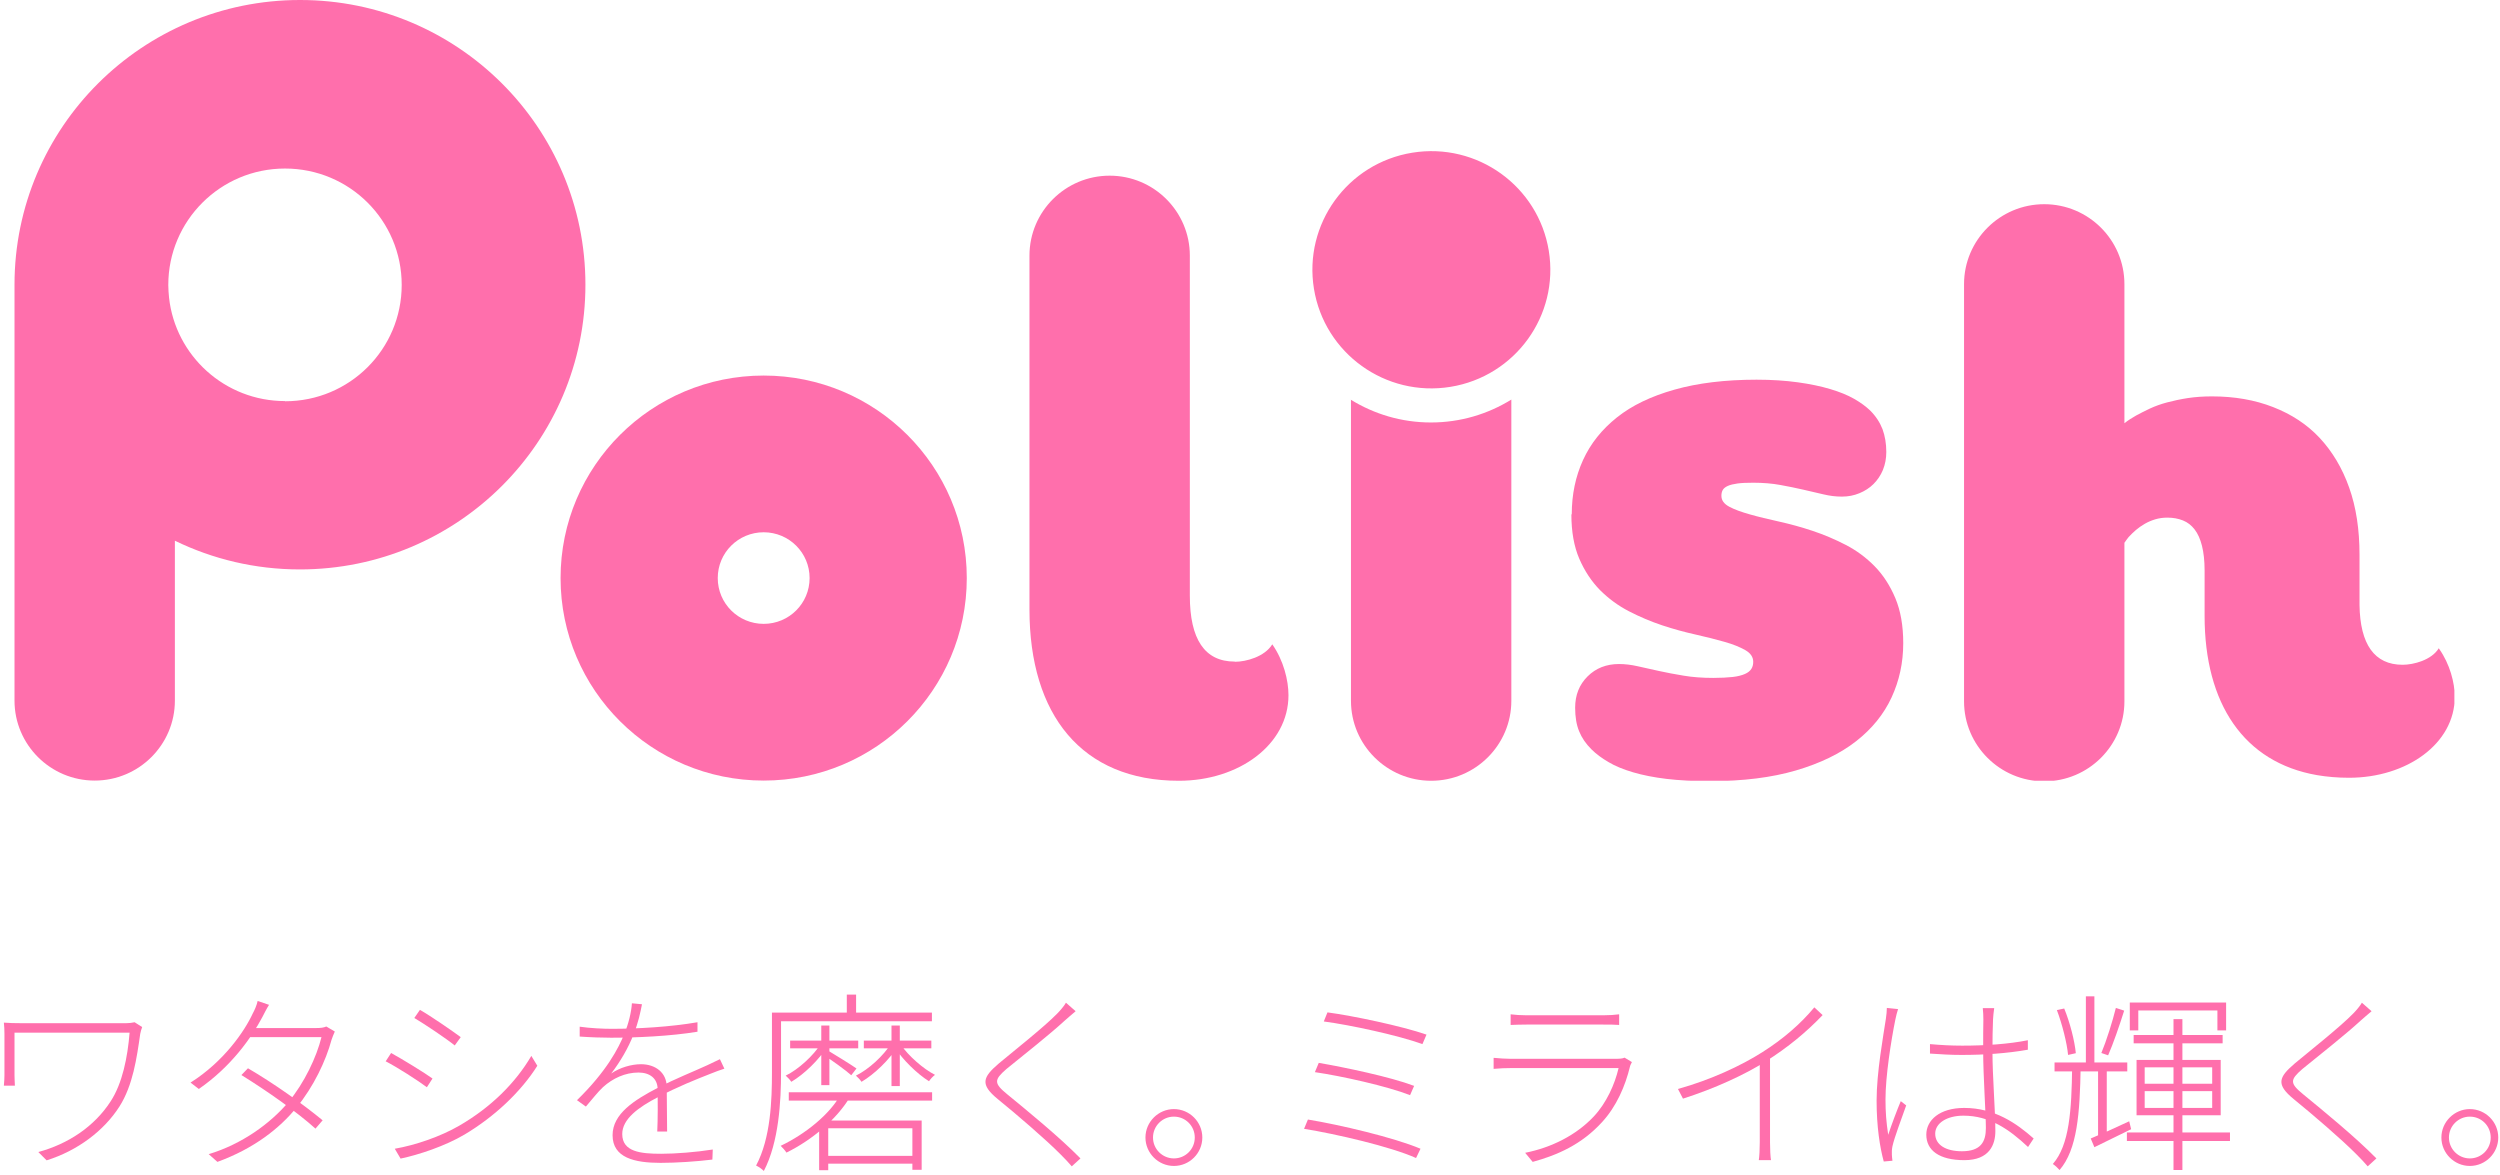
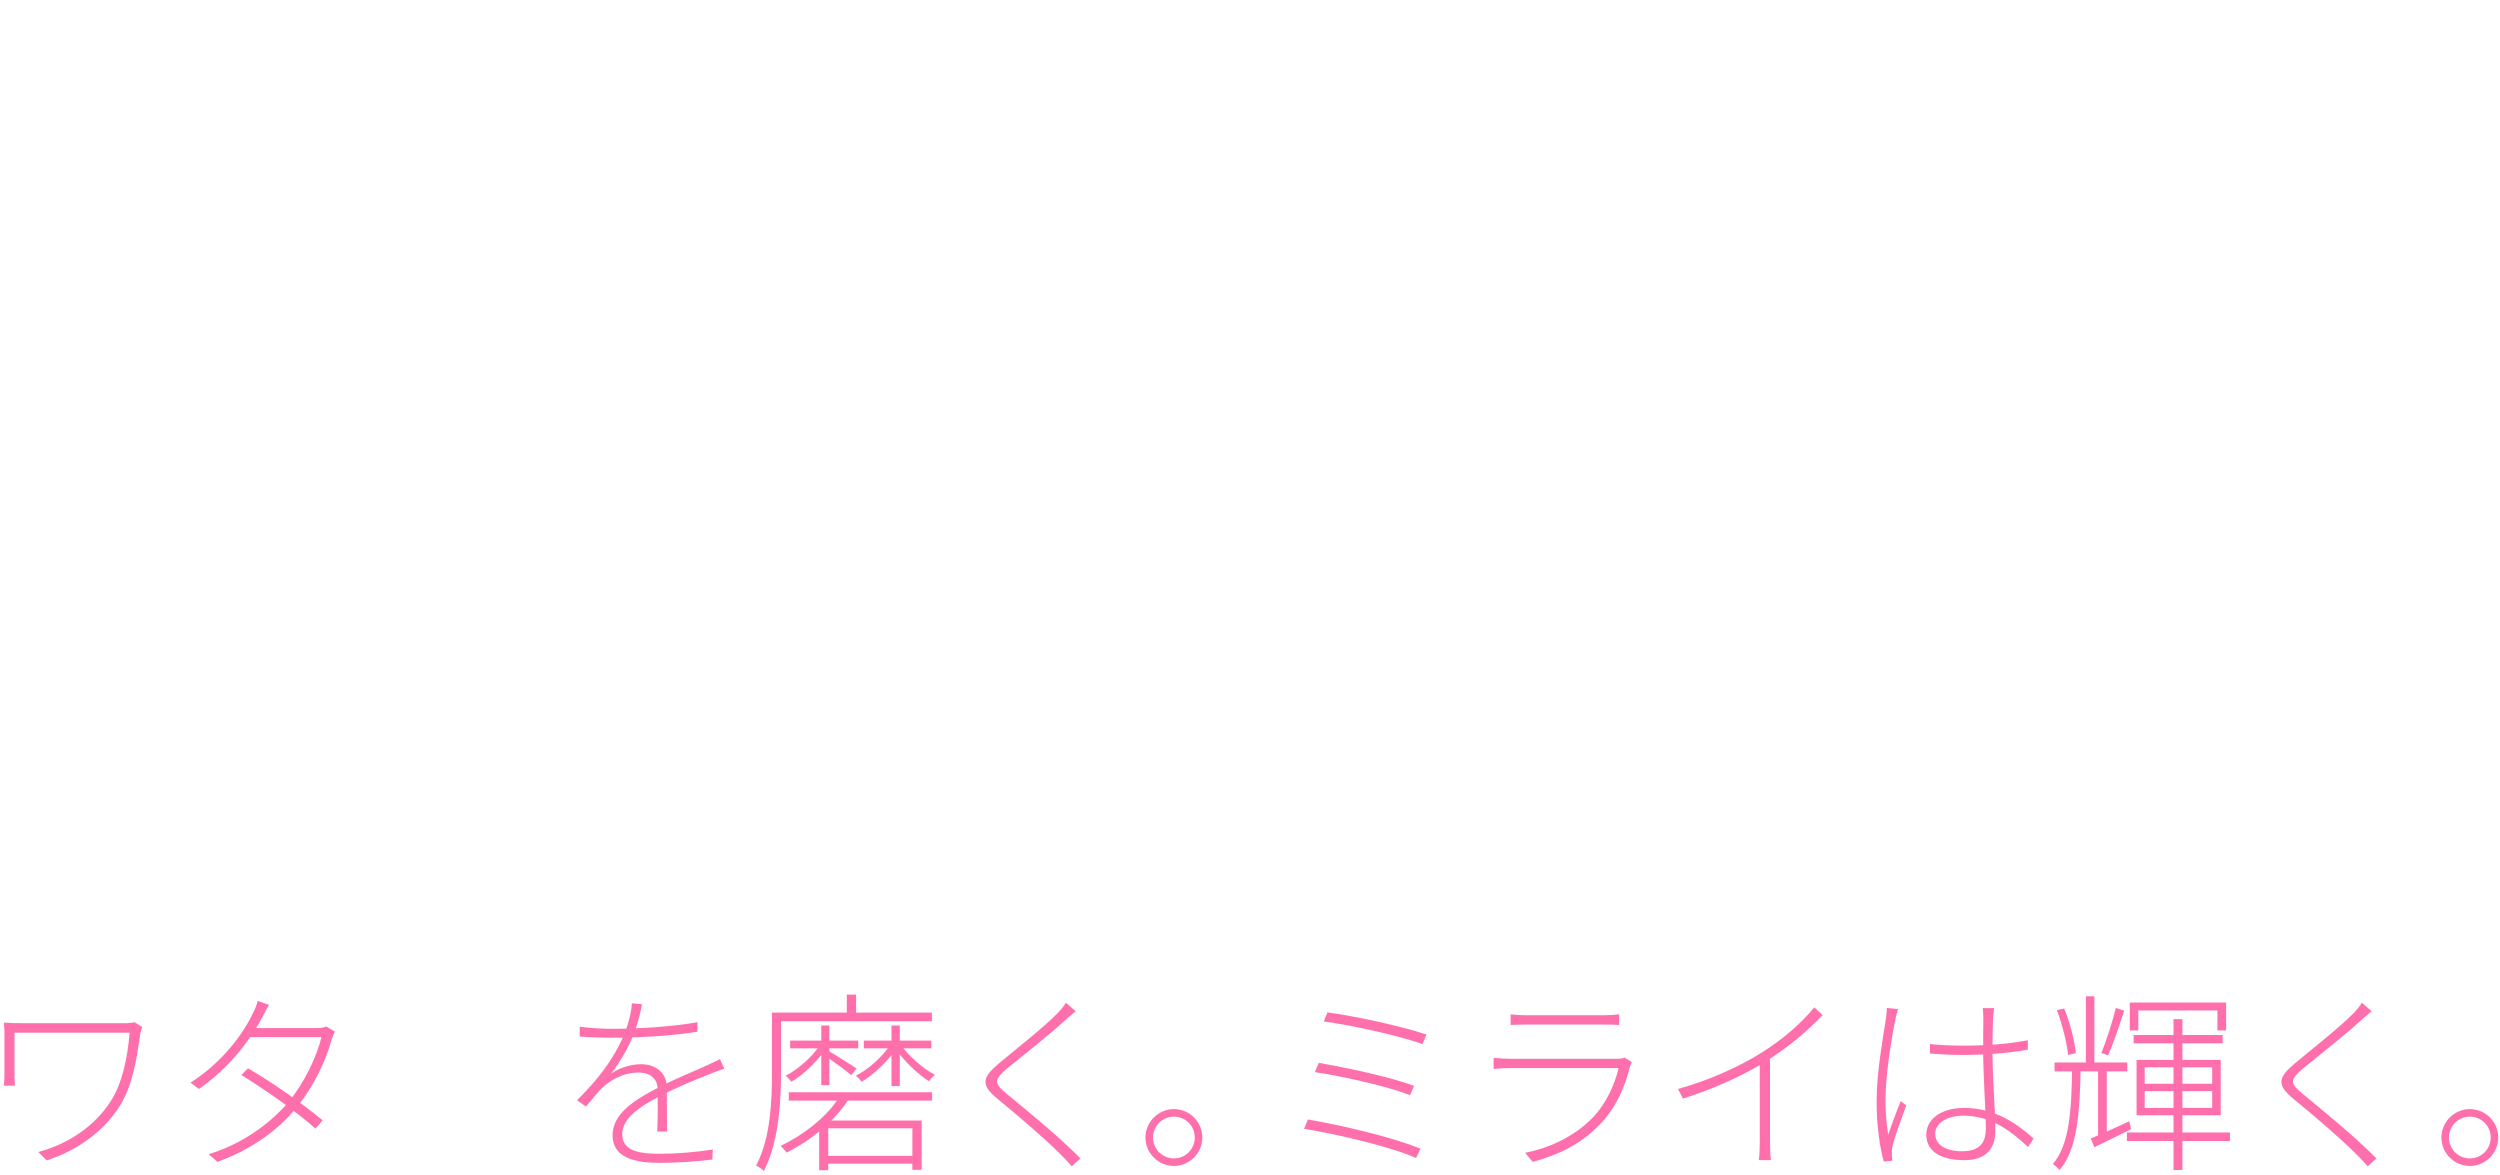
<svg xmlns="http://www.w3.org/2000/svg" width="517" height="243" viewBox="0 0 517 243" fill="none">
  <g clip-path="url(#clip0_122_13972)">
-     <path d="M325.04 106.347C325.04 102.272 325.819 98.546 327.376 95.13C328.933 91.715 331.269 88.804 334.383 86.32C337.497 83.836 341.467 81.934 346.294 80.576C351.082 79.217 356.765 78.519 363.266 78.519C366.419 78.519 369.261 78.713 371.791 79.062C374.321 79.411 376.54 79.877 378.487 80.459C380.433 81.041 382.068 81.701 383.43 82.478C384.793 83.254 385.883 84.069 386.739 84.884C387.946 86.087 388.763 87.368 389.308 88.765C389.814 90.162 390.087 91.715 390.087 93.462C390.087 94.82 389.853 96.023 389.386 97.188C388.919 98.313 388.257 99.283 387.44 100.099C386.622 100.914 385.649 101.535 384.52 102C383.391 102.466 382.224 102.699 380.9 102.699C379.577 102.699 378.409 102.544 377.085 102.233C375.801 101.923 374.399 101.612 372.92 101.263C371.441 100.914 369.845 100.603 368.171 100.293C366.497 99.982 364.59 99.827 362.604 99.827C361.242 99.827 360.191 99.866 359.335 99.982C358.517 100.099 357.816 100.254 357.31 100.487C356.804 100.72 356.454 100.991 356.259 101.341C356.065 101.69 355.987 102.078 355.987 102.544C355.987 103.475 356.532 104.213 357.622 104.795C358.712 105.377 360.113 105.882 361.904 106.386C363.655 106.891 365.68 107.357 367.898 107.861C370.156 108.366 372.453 108.987 374.789 109.763C377.124 110.539 379.421 111.51 381.679 112.674C383.936 113.838 385.922 115.313 387.673 117.099C389.425 118.884 390.865 121.096 391.955 123.697C393.045 126.297 393.59 129.402 393.59 133.012C393.59 137.048 392.773 140.774 391.177 144.229C389.581 147.683 387.128 150.711 383.858 153.272C380.589 155.834 376.423 157.852 371.402 159.327C366.38 160.802 360.464 161.539 353.651 161.539C350.226 161.539 347.228 161.384 344.62 161.074C342.012 160.763 339.716 160.297 337.73 159.715C335.745 159.133 334.032 158.434 332.67 157.619C331.269 156.804 330.101 155.95 329.089 154.941C327.96 153.816 327.103 152.574 326.558 151.215C326.013 149.895 325.741 148.265 325.741 146.363C325.741 143.724 326.597 141.589 328.31 139.882C330.023 138.174 332.203 137.32 334.811 137.32C336.056 137.32 337.341 137.475 338.704 137.786C340.027 138.096 341.506 138.407 343.063 138.756C344.62 139.105 346.333 139.416 348.163 139.726C349.992 140.037 352.055 140.192 354.313 140.192C355.909 140.192 357.233 140.115 358.323 139.998C359.374 139.882 360.23 139.649 360.853 139.377C361.476 139.105 361.904 138.756 362.176 138.329C362.449 137.902 362.566 137.436 362.566 136.854C362.566 135.884 362.021 135.069 360.931 134.448C359.841 133.827 358.439 133.245 356.649 132.74C354.897 132.236 352.873 131.731 350.654 131.226C348.396 130.722 346.1 130.101 343.764 129.325C341.428 128.548 339.132 127.578 336.874 126.414C334.616 125.249 332.631 123.774 330.879 122.028C329.128 120.242 327.687 118.069 326.597 115.546C325.507 113.023 324.962 109.957 324.962 106.386L325.04 106.347Z" fill="#FF6FAC" />
    <path d="M157.928 77.665C134.728 77.665 115.926 96.411 115.926 119.544C115.926 142.676 134.728 161.423 157.928 161.423C181.128 161.423 199.93 142.676 199.93 119.544C199.93 96.411 181.128 77.665 157.928 77.665ZM157.928 129.014C152.673 129.014 148.43 124.783 148.43 119.544C148.43 114.304 152.673 110.073 157.928 110.073C163.183 110.073 167.426 114.304 167.426 119.544C167.426 124.783 163.183 129.014 157.928 129.014Z" fill="#FF6FAC" />
    <path d="M255.323 136.815C249.133 136.815 246.058 132.197 246.058 123.192V52.863C246.058 43.742 238.623 36.329 229.475 36.329C220.328 36.329 212.893 43.742 212.893 52.863V126.025C212.893 147.838 223.714 161.462 243.8 161.462C256.179 161.462 266.456 154.009 266.456 143.763C266.456 140.697 265.444 136.583 263.108 133.245C261.551 135.806 257.697 136.854 255.4 136.854L255.323 136.815Z" fill="#FF6FAC" />
    <path d="M299.949 80.002C313.361 77.832 322.468 65.232 320.291 51.859C318.114 38.487 305.477 29.406 292.066 31.577C278.654 33.747 269.547 46.347 271.724 59.72C273.901 73.092 286.538 82.173 299.949 80.002Z" fill="#FF6FAC" />
    <path d="M279.38 82.633V144.927C279.38 154.048 286.815 161.462 295.962 161.462C305.11 161.462 312.545 154.048 312.545 144.927V82.633C307.718 85.621 302.035 87.368 295.923 87.368C289.812 87.368 284.129 85.621 279.302 82.633H279.38Z" fill="#FF6FAC" />
    <path d="M62.052 0C29.431 0 3 26.354 3 58.879V144.888C3 154.009 10.435 161.423 19.583 161.423C28.73 161.423 36.166 154.009 36.166 144.888V111.82C43.99 115.624 52.748 117.758 62.013 117.758C94.633 117.758 121.065 91.404 121.065 58.879C121.065 26.354 94.672 0 62.052 0ZM58.938 82.943C46.52 82.943 36.282 73.589 34.959 61.557C34.881 60.703 34.803 59.849 34.803 58.996C34.803 58.996 34.803 58.957 34.803 58.918C34.803 45.644 45.586 34.854 58.938 34.854C72.29 34.854 83.072 45.605 83.072 58.918C83.072 72.231 72.29 82.982 58.938 82.982V82.943Z" fill="#FF6FAC" />
    <path d="M504.337 134.06C502.857 136.505 499.12 137.475 496.863 137.475C491.024 137.475 488.065 133.245 487.948 125.094C487.948 124.939 487.948 124.784 487.948 124.628V114.731C487.948 109.53 487.248 104.872 485.808 100.836C484.367 96.761 482.304 93.345 479.696 90.55C477.088 87.756 473.857 85.66 470.081 84.185C466.305 82.71 462.101 81.973 457.43 81.973C455.639 81.973 453.966 82.089 452.447 82.322C450.929 82.555 449.489 82.866 448.165 83.215C446.842 83.564 445.674 83.991 444.584 84.496C443.533 85 442.599 85.466 441.743 85.932C440.847 86.436 440.069 86.941 439.329 87.523V58.763C439.329 49.642 431.894 42.228 422.746 42.228C413.599 42.228 406.164 49.642 406.164 58.763V145.044C406.164 154.165 413.599 161.578 422.746 161.578C431.894 161.578 439.329 154.165 439.329 145.044V112.247C439.602 111.859 439.874 111.471 440.185 111.083C440.653 110.578 441.159 110.073 441.704 109.608C442.249 109.142 442.871 108.715 443.533 108.327C444.195 107.939 444.935 107.628 445.713 107.395C446.492 107.162 447.309 107.046 448.204 107.046C449.411 107.046 450.462 107.24 451.435 107.628C452.408 108.016 453.187 108.637 453.849 109.491C454.51 110.345 455.017 111.471 455.367 112.868C455.717 114.265 455.912 115.973 455.912 117.952V127.384C455.912 145.51 464.009 157.658 479.151 160.297C481.214 160.647 483.433 160.841 485.769 160.841C497.68 160.841 507.645 153.816 507.645 144.112C507.645 141.201 506.633 137.32 504.414 134.176L504.337 134.06Z" fill="#FF6FAC" />
  </g>
  <path d="M510.76 229.36C514 229.36 516.64 232 516.64 235.24C516.64 238.48 514 241.12 510.76 241.12C507.56 241.12 504.88 238.48 504.88 235.24C504.88 232 507.56 229.36 510.76 229.36ZM510.76 239.56C513.16 239.56 515.08 237.64 515.08 235.24C515.08 232.84 513.16 230.92 510.76 230.92C508.4 230.92 506.44 232.84 506.44 235.24C506.44 237.64 508.4 239.56 510.76 239.56Z" fill="#FF6FAC" />
  <path d="M490.44 209.12C489.84 209.6 488.64 210.68 488.12 211.12C485.32 213.72 479.28 218.52 476.12 221.08C473.56 223.32 473.48 224 476.32 226.32C480.32 229.6 487.08 235.12 491.44 239.56L489.64 241.2C488.96 240.4 488.2 239.6 487.36 238.76C484.28 235.64 478.12 230.36 474.32 227.28C470.64 224.24 471.2 222.8 474.56 219.92C477.52 217.44 483.92 212.4 486.64 209.6C487.24 209 488.12 207.96 488.44 207.36L490.44 209.12Z" fill="#FF6FAC" />
  <path d="M431.36 206.04H433.12V220.56H431.36V206.04ZM449.48 210.76H451.32V241.96H449.48V210.76ZM424.88 219.72H439.92V221.56H424.88V219.72ZM441.24 214.04H459.64V215.76H441.24V214.04ZM439.84 234.2H461.16V235.96H439.84V234.2ZM440.44 207.32H460.36V213.08H458.56V208.96H442.2V213.08H440.44V207.32ZM432.36 235.44C434.4 234.6 437.36 233.28 440.32 231.88L440.72 233.52C438.08 234.8 435.4 236.12 433.12 237.24L432.36 235.44ZM428.52 220.6H430.28C430.12 230.2 429.6 237.68 425.92 241.96C425.6 241.6 425 241 424.52 240.72C427.96 236.8 428.4 229.68 428.52 220.6ZM425.36 208.88L426.88 208.56C428.08 211.48 429.04 215.28 429.28 217.8L427.68 218.16C427.44 215.68 426.48 211.84 425.36 208.88ZM437.56 208.44L439.28 209C438.32 212.04 437 215.88 435.96 218.24L434.56 217.76C435.6 215.28 436.88 211.2 437.56 208.44ZM443.52 225.64V229.12H457.48V225.64H443.52ZM443.52 220.72V224.12H457.48V220.72H443.52ZM441.84 219.2H459.24V230.64H441.84V219.2ZM433.88 220.4H435.68V235.16L433.88 235.8V220.4Z" fill="#FF6FAC" />
  <path d="M399.12 215.92C401.36 216.12 403.44 216.24 405.8 216.24C410.52 216.24 415.4 215.92 419.36 215.12V217.08C415.08 217.84 410.32 218.16 405.68 218.16C403.44 218.16 401.44 218.04 399.12 217.88V215.92ZM412.4 208.48C412.28 209.32 412.2 210.08 412.16 210.8C412.08 212.36 412.04 215.28 412.04 217.32C412.04 222.76 412.64 229.6 412.64 233.92C412.64 236.68 411.44 239.92 406.24 239.92C401 239.92 398.36 237.88 398.36 234.64C398.36 231.68 401.08 229.12 406.2 229.12C412.48 229.12 417.04 232.32 420.56 235.44L419.4 237.2C415.44 233.48 411.4 230.72 406.04 230.72C402.6 230.72 400.2 232.28 400.2 234.44C400.2 236.76 402.4 238.08 405.72 238.08C409.64 238.08 410.68 236.12 410.68 233.28C410.68 230.36 410.12 222.4 410.12 217.4C410.12 214.84 410.12 212.36 410.16 210.84C410.16 210.12 410.12 209.16 410.04 208.48H412.4ZM392.52 208.68C392.32 209.24 392.12 210.12 391.96 210.84C391.08 215.16 389.92 222.56 389.92 227.36C389.92 230 390.08 232.04 390.48 234.68C391.16 232.6 392.32 229.52 393.08 227.72L394.2 228.6C393.32 231.12 391.76 235.2 391.36 237.04C391.24 237.6 391.2 238.32 391.24 238.8C391.24 239.16 391.32 239.68 391.36 240.04L389.56 240.2C388.76 237.28 388.08 233 388.08 227.6C388.08 221.8 389.48 214.12 390 210.68C390.12 209.84 390.2 209.08 390.2 208.44L392.52 208.68Z" fill="#FF6FAC" />
  <path d="M347 225.2C353.76 223.32 360.04 220.4 364.44 217.6C368.68 214.92 372.36 211.76 375.2 208.32L376.92 209.92C373.6 213.4 369.8 216.56 365.12 219.52C360.84 222.24 354.56 225.12 348.04 227.2L347 225.2ZM363.92 218.72L366.04 217.84V236.24C366.04 237.6 366.12 239.28 366.24 239.92H363.72C363.84 239.28 363.92 237.6 363.92 236.24V218.72Z" fill="#FF6FAC" />
  <path d="M312.4 209.76C313.44 209.88 314.4 209.96 315.64 209.96C317.6 209.96 329.24 209.96 331.6 209.96C332.88 209.96 333.92 209.88 334.84 209.76V211.96C333.92 211.88 332.84 211.88 331.56 211.88C329.32 211.88 317.76 211.88 315.64 211.88C314.48 211.88 313.44 211.92 312.4 211.96V209.76ZM337.48 219.64C337.32 219.96 337.12 220.32 337.08 220.56C336.12 224.56 334.28 228.84 331.28 232.08C327.04 236.72 322.04 238.88 316.96 240.28L315.4 238.4C320.84 237.32 325.96 234.76 329.6 230.88C332.2 228.12 333.96 224.2 334.72 220.88C332.8 220.88 314.08 220.88 312.36 220.88C311.44 220.88 310.2 220.92 308.88 221.04V218.76C310.2 218.88 311.36 218.96 312.36 218.96C313.92 218.96 332.56 218.96 334.2 218.96C334.88 218.96 335.6 218.92 335.96 218.72L337.48 219.64Z" fill="#FF6FAC" />
  <path d="M274.52 209.36C279.68 210.04 289.96 212.2 295 213.96L294.16 215.92C289.2 214.12 279.24 211.96 273.76 211.24L274.52 209.36ZM272.72 219.8C278.04 220.72 287.48 222.68 292.44 224.56L291.6 226.48C286.92 224.64 277.44 222.52 271.92 221.72L272.72 219.8ZM270.48 231.52C277.04 232.6 288.28 235.24 293.76 237.56L292.84 239.48C287.6 237.12 276.16 234.48 269.68 233.44L270.48 231.52Z" fill="#FF6FAC" />
  <path d="M242.76 229.36C246 229.36 248.64 232 248.64 235.24C248.64 238.48 246 241.12 242.76 241.12C239.56 241.12 236.88 238.48 236.88 235.24C236.88 232 239.56 229.36 242.76 229.36ZM242.76 239.56C245.16 239.56 247.08 237.64 247.08 235.24C247.08 232.84 245.16 230.92 242.76 230.92C240.4 230.92 238.44 232.84 238.44 235.24C238.44 237.64 240.4 239.56 242.76 239.56Z" fill="#FF6FAC" />
  <path d="M222.44 209.12C221.84 209.6 220.64 210.68 220.12 211.12C217.32 213.72 211.28 218.52 208.12 221.08C205.56 223.32 205.48 224 208.32 226.32C212.32 229.6 219.08 235.12 223.44 239.56L221.64 241.2C220.96 240.4 220.2 239.6 219.36 238.76C216.28 235.64 210.12 230.36 206.32 227.28C202.64 224.24 203.2 222.8 206.56 219.92C209.52 217.44 215.92 212.4 218.64 209.6C219.24 209 220.12 207.96 220.44 207.36L222.44 209.12Z" fill="#FF6FAC" />
  <path d="M163.12 225.88H192.76V227.6H163.12V225.88ZM178.64 215.2H192.6V216.8H178.64V215.2ZM163.4 215.2H177.48V216.8H163.4V215.2ZM170.4 239.04H189.64V240.64H170.4V239.04ZM169.84 212.08H171.52V224.4H169.84V212.08ZM184.36 212.08H186.08V224.6H184.36V212.08ZM169.4 231.72H190.6V241.92H188.68V233.32H171.28V242H169.4V231.72ZM169.84 215.76L171.12 216.36C169.44 219.12 166.24 222.2 163.64 223.72C163.36 223.28 162.84 222.76 162.48 222.44C165.12 221.16 168.2 218.32 169.84 215.76ZM184.32 215.76L185.64 216.36C184 219.12 180.76 222.2 178.16 223.72C177.88 223.28 177.36 222.76 177 222.44C179.64 221.16 182.72 218.32 184.32 215.76ZM186.28 216.04C187.88 218.36 190.92 221.04 193.36 222.28C192.96 222.56 192.4 223.16 192.12 223.6C189.72 222.12 186.64 219.12 185.04 216.6L186.28 216.04ZM171.4 217.36C172.48 218 176.24 220.32 177.12 220.96L176.04 222.36C175 221.4 171.68 219 170.4 218.24L171.4 217.36ZM175.12 205.68H177.04V210.44H175.12V205.68ZM160.52 209.4H192.72V211.2H160.52V209.4ZM159.64 209.4H161.52V221.72C161.52 227.68 161.08 236.2 157.96 242.16C157.64 241.8 156.84 241.24 156.36 241.04C159.4 235.32 159.64 227.48 159.64 221.72V209.4ZM173.84 226.36L175.72 226.96C173 231.48 167.92 235.76 162.64 238.36C162.36 237.92 161.8 237.28 161.44 236.96C166.56 234.52 171.6 230.44 173.84 226.36Z" fill="#FF6FAC" />
  <path d="M132.76 207.68C132.44 209.32 132.04 211.4 131 213.96C129.96 216.68 128.24 219.6 126.4 222C128.2 220.76 130.6 220.08 132.56 220.08C135.52 220.08 137.88 221.8 137.88 224.8C137.88 226.8 137.92 231.56 137.96 234H135.92C136.04 231.72 136.04 227.2 136 225.2C135.96 223 134.36 221.8 132.04 221.8C129.28 221.8 126.72 223 124.72 224.8C123.6 225.84 122.48 227.32 121.16 228.84L119.32 227.52C125.48 221.52 127.92 216.72 129.08 213.88C130 211.68 130.56 209.32 130.68 207.48L132.76 207.68ZM119.88 212.32C122.08 212.64 124.76 212.76 126.48 212.76C131.96 212.76 138.68 212.36 144.24 211.4V213.36C138.68 214.28 131.6 214.6 126.36 214.6C124.6 214.6 122.12 214.52 119.88 214.36V212.32ZM149.8 221C148.88 221.28 147.88 221.68 146.96 222.04C144 223.2 140.08 224.76 136.16 226.84C131.96 229 128.68 231.44 128.68 234.52C128.68 238.2 132.48 238.6 136.72 238.6C139.68 238.6 143.88 238.28 147.4 237.72L147.32 239.8C144.08 240.2 139.88 240.48 136.6 240.48C131.24 240.48 126.68 239.44 126.68 234.76C126.68 230.32 131.2 227.48 135.96 225C139.8 223 143.44 221.6 146.28 220.28C147.24 219.8 148 219.48 148.88 219.04L149.8 221Z" fill="#FF6FAC" />
-   <path d="M86.84 208.84C89.04 210.08 93.72 213.32 95.28 214.48L94.04 216.2C92.32 214.8 87.84 211.8 85.68 210.52L86.84 208.84ZM81.64 237.56C86 236.8 91.08 235.04 94.96 232.8C101.52 229 106.6 223.96 109.88 218.36L111.12 220.4C107.8 225.68 102.36 230.88 96.04 234.64C92.04 237 86.64 238.8 82.84 239.6L81.64 237.56ZM80.88 217.76C83.08 218.96 87.92 221.92 89.44 223.04L88.28 224.84C86.48 223.48 82.04 220.64 79.76 219.48L80.88 217.76Z" fill="#FF6FAC" />
  <path d="M51.28 220.92C56.56 224 62.6 228.28 66.72 231.68L65.24 233.4C61.44 229.96 55.04 225.48 49.92 222.32L51.28 220.92ZM69.24 213.32C69 213.8 68.72 214.6 68.56 215.04C67.4 219.36 64.84 224.76 61.32 229.04C57.8 233.36 52.52 237.52 44.96 240.28L43.16 238.68C50.04 236.6 55.88 232.36 59.64 227.92C62.96 223.92 65.48 218.56 66.48 214.48H50.92L51.84 212.6H65.36C66.32 212.6 66.96 212.52 67.48 212.28L69.24 213.32ZM55.64 207.8C55.12 208.6 54.6 209.68 54.24 210.36C52.04 214.52 47.88 220.52 41.12 225.2L39.4 223.88C46.2 219.6 50.56 213.32 52.28 209.56C52.6 209 53.12 207.84 53.28 207L55.64 207.8Z" fill="#FF6FAC" />
  <path d="M29.4 212.4C29.28 212.68 29.04 213.48 29 213.8C28.28 218.84 27.48 224.44 24.72 228.8C21.52 233.84 16.04 237.96 9.64 239.96L7.92 238.24C14.12 236.56 19.52 232.96 22.88 227.76C25.32 224.04 26.4 218.56 26.8 213.56C24.68 213.56 5.88 213.56 3 213.56C3 214.68 3 221.32 3 222.36C3 222.92 3.04 223.68 3.08 224.52H0.8C0.88 223.68 0.92 222.92 0.92 222.36C0.92 221.32 0.92 215.36 0.92 213.76C0.92 212.96 0.88 212.24 0.8 211.48C1.72 211.56 3.04 211.6 4.68 211.6C5.88 211.6 24.12 211.6 26.04 211.6C26.64 211.6 27.36 211.52 27.84 211.4L29.4 212.4Z" fill="#FF6FAC" />
  <defs>
    <clipPath id="clip0_122_13972">
-       <rect width="504.567" height="161.462" fill="white" transform="translate(3)" />
-     </clipPath>
+       </clipPath>
  </defs>
</svg>